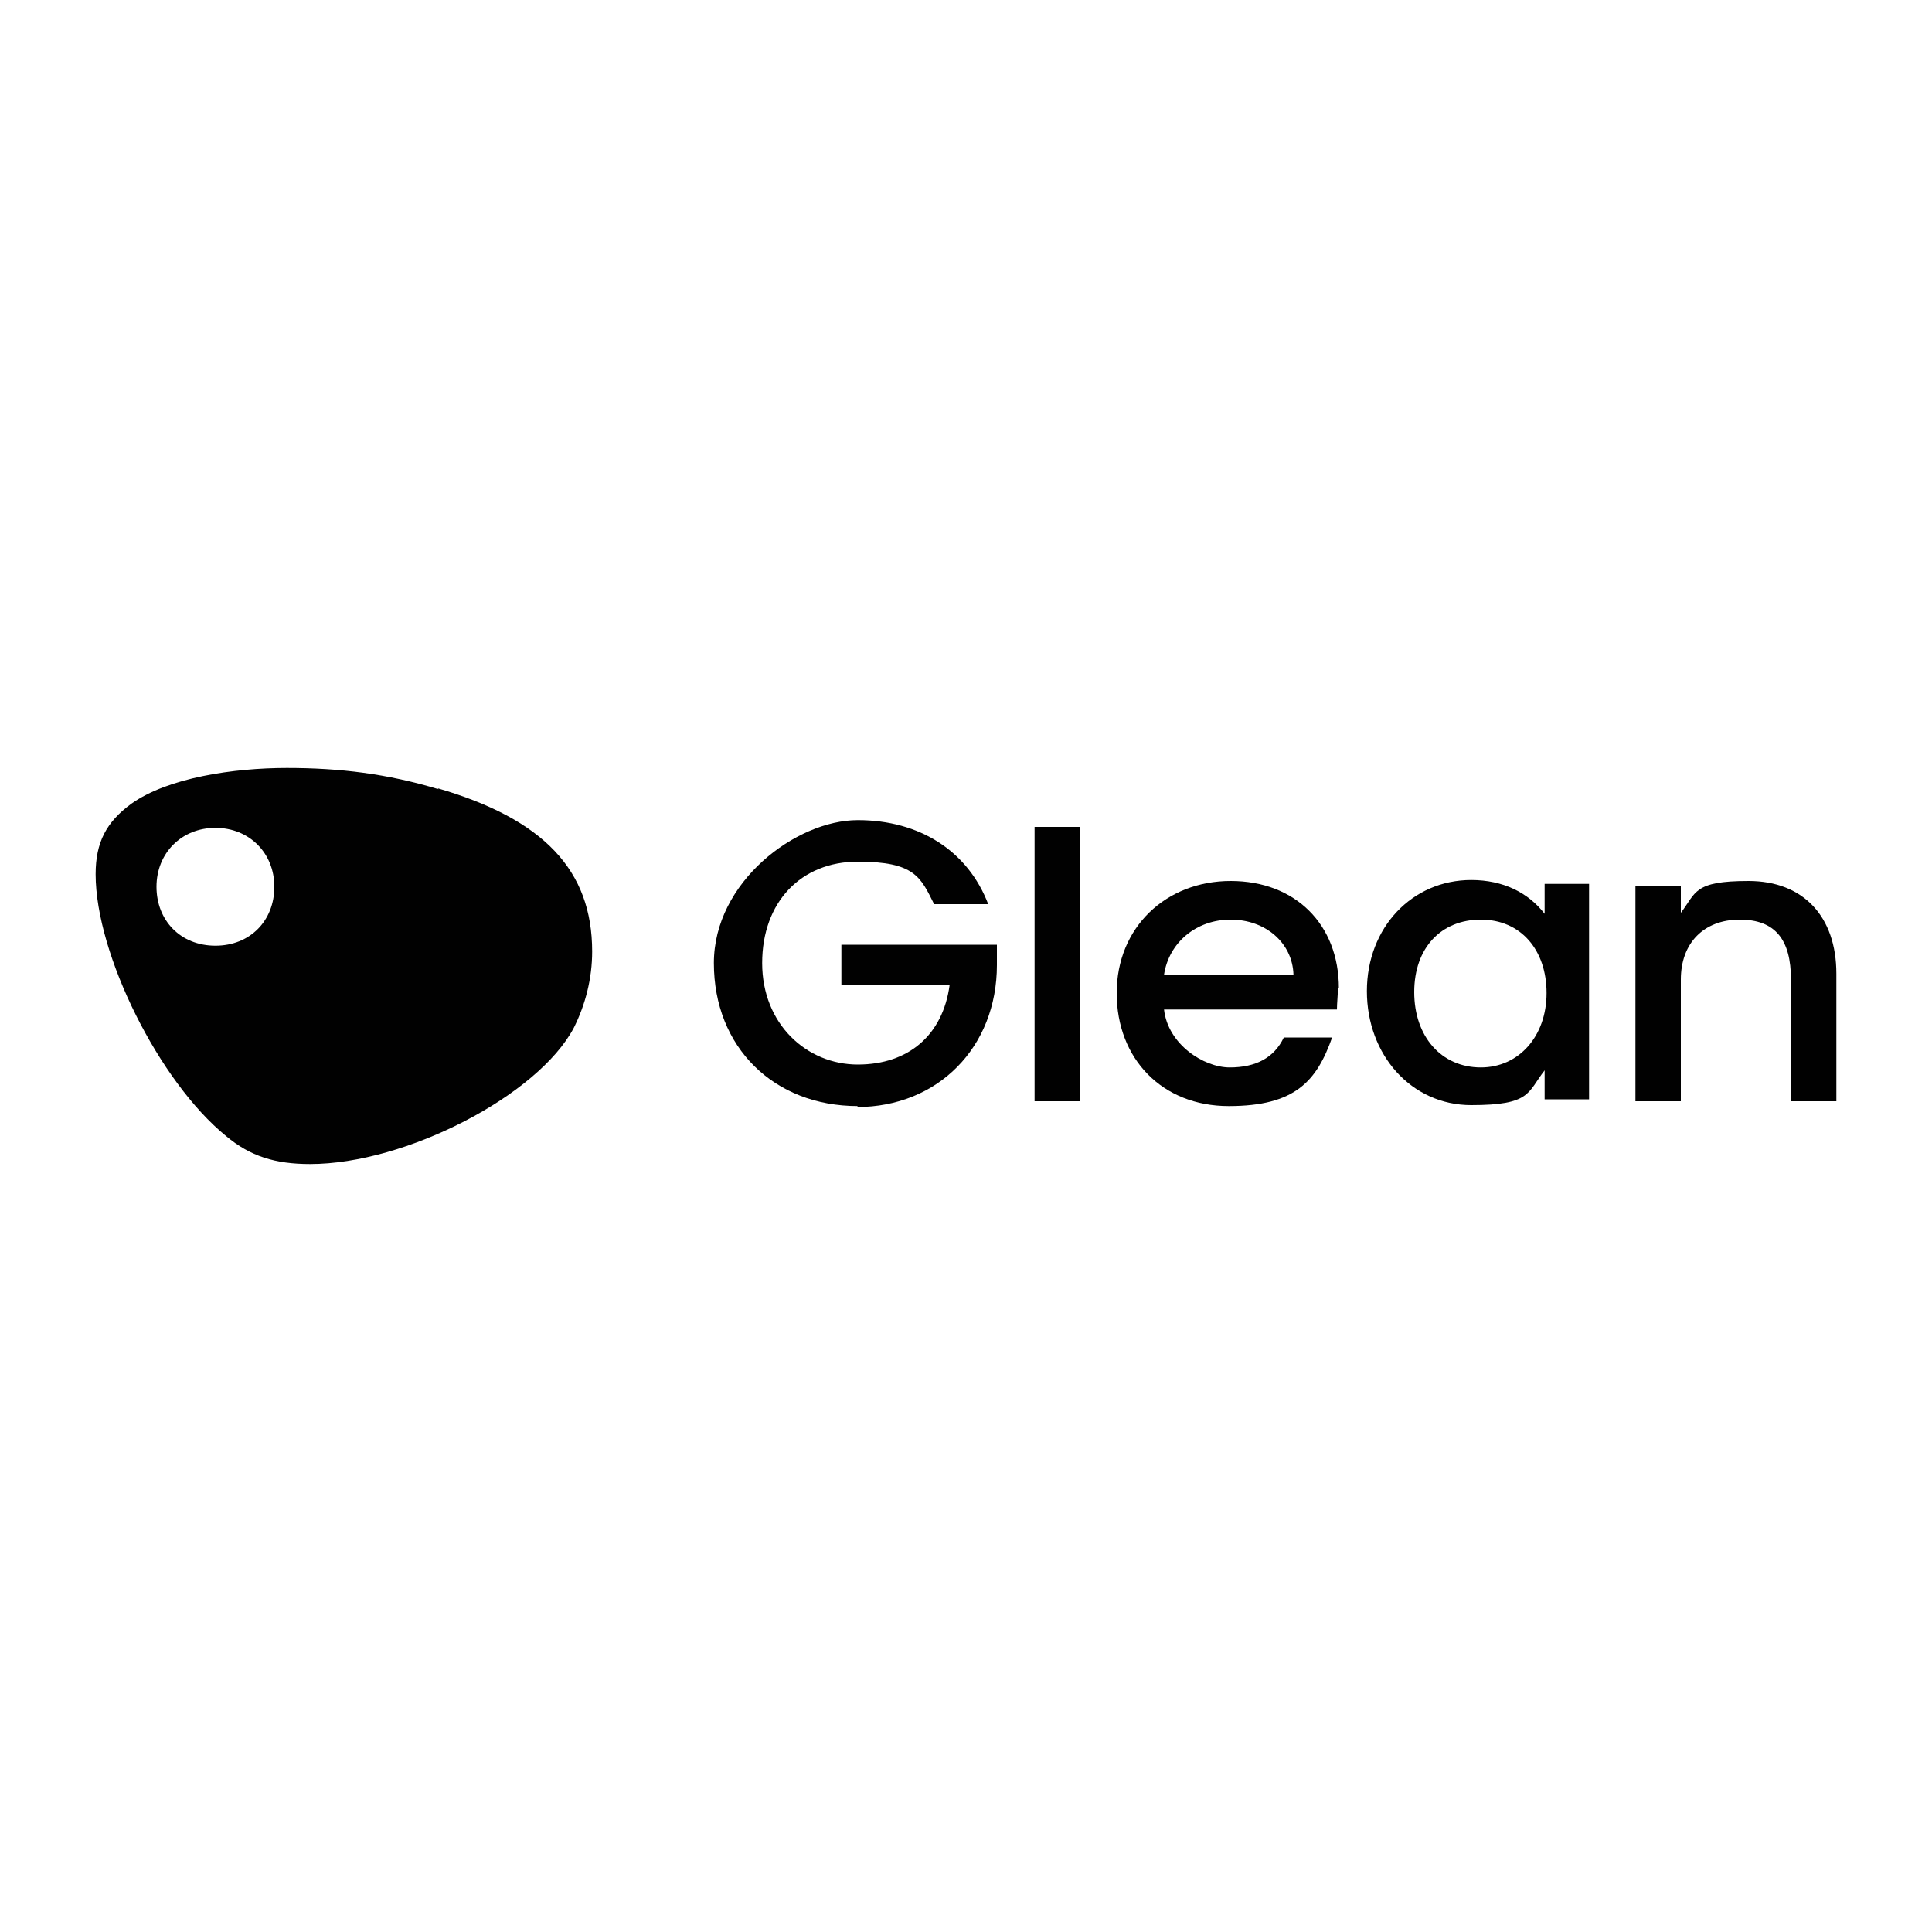
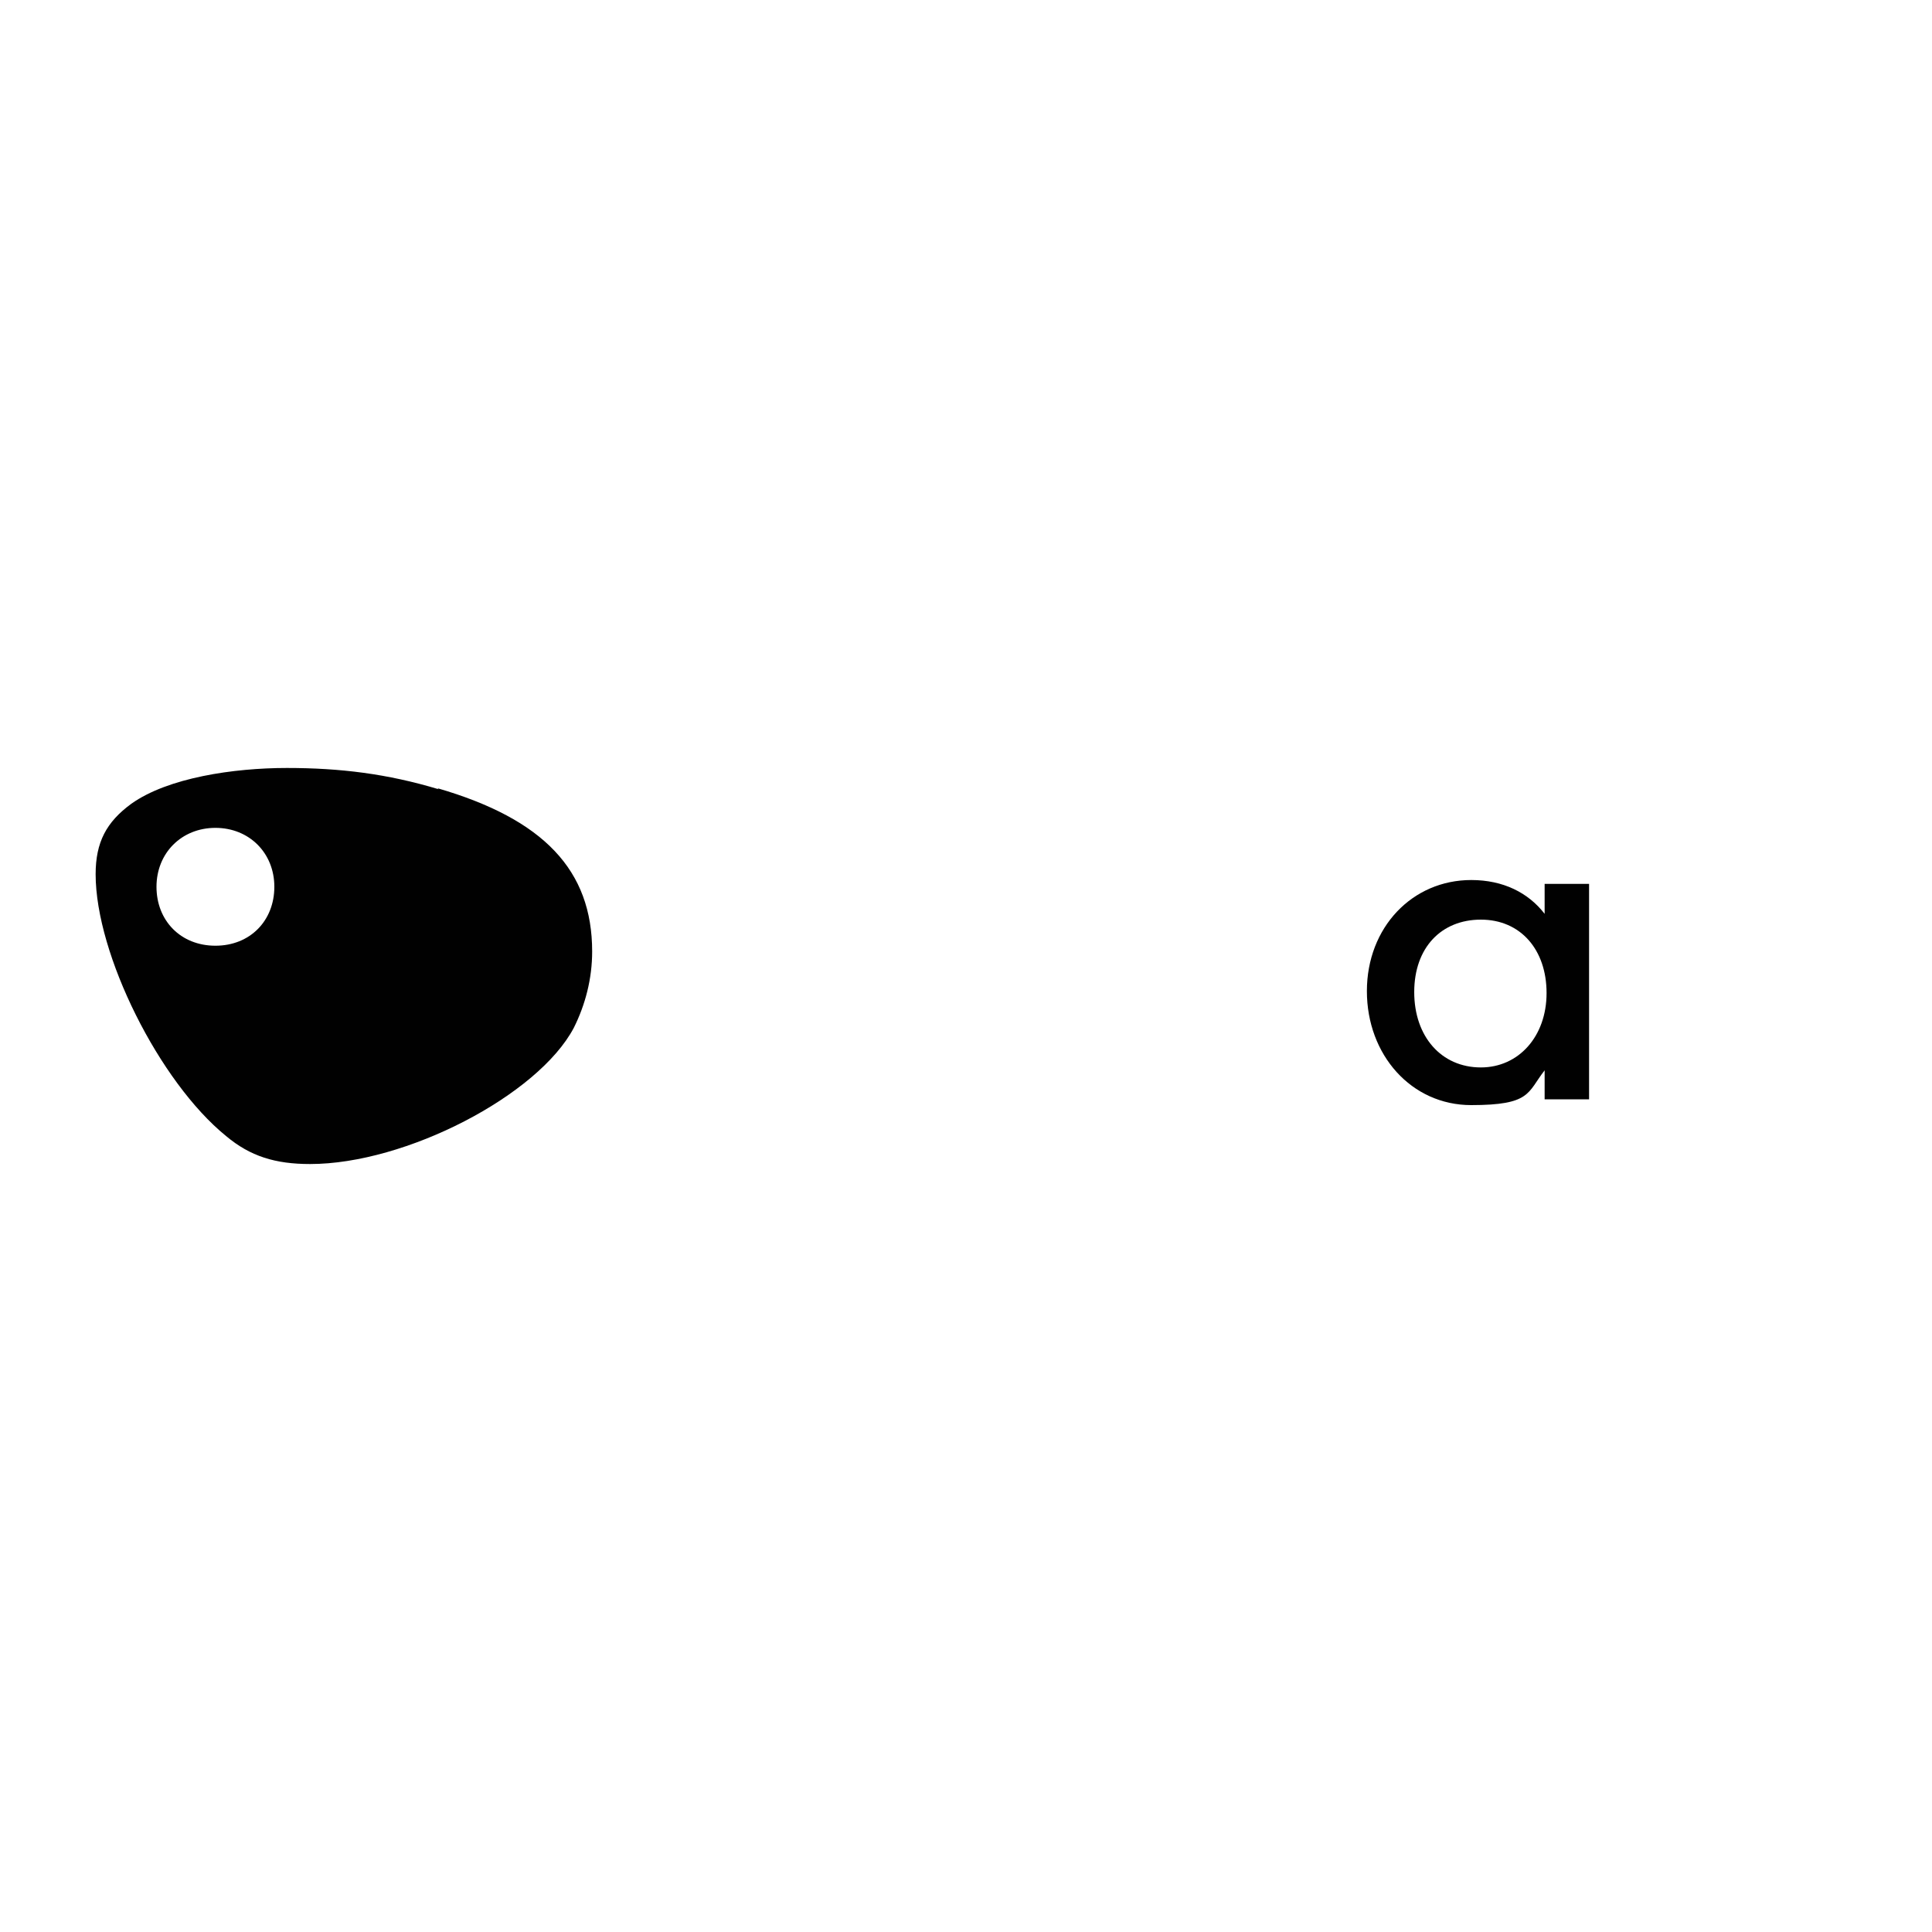
<svg xmlns="http://www.w3.org/2000/svg" id="Layer_1" version="1.1" viewBox="0 0 200 200">
  <defs>
    <style>
      .st0 {
        fill: #010101;
      }
    </style>
  </defs>
  <path class="st0" d="M159.9,91.7v2.9c-1.7-2.2-4.3-3.5-7.6-3.5-6.1,0-10.8,4.9-10.8,11.5s4.6,11.8,10.8,11.8,5.8-1.3,7.6-3.6v3h4.6v-22.3s-4.6,0-4.6,0ZM153.3,110.5c-4.1,0-6.9-3.2-6.9-7.8s2.8-7.5,6.9-7.5,6.8,3.1,6.8,7.6-2.9,7.7-6.8,7.7Z" />
-   <path class="st0" d="M138.6,102.3c0-6.6-4.5-11.1-11.2-11.1s-11.8,4.8-11.8,11.6,4.7,11.7,11.6,11.7,9.1-2.6,10.7-7.1h-5c-1,2.1-2.9,3.1-5.6,3.1s-6.4-2.4-6.8-6h17.9c0-.7.1-1.4.1-2.3ZM120.5,100.9c.5-3.3,3.3-5.7,6.9-5.7s6.4,2.4,6.5,5.7h-13.3Z" />
-   <path class="st0" d="M169.3,114h4.7v-12.6c0-3.8,2.4-6.2,6.1-6.2s5.3,2.1,5.3,6.2v12.6h4.7v-13.2c0-5.9-3.4-9.6-9.1-9.6s-5.4,1.2-7,3.3v-2.8h-4.7v22.3h0Z" />
  <path class="st0" d="M45.4,81.7c-5.3-1.6-10.2-2.2-15.7-2.2s-12.3,1-16.1,3.7c-2.6,1.9-3.7,4-3.7,7.3,0,8.3,6.6,21.5,13.5,27.1,2.5,2.1,5.1,2.9,8.7,2.9,9.9,0,23.6-7.1,27.3-14.1,1.2-2.4,1.9-5.1,1.9-7.9,0-8.4-5-13.7-16-16.9ZM22.3,97.9c-3.6,0-6.1-2.6-6.1-6.1s2.6-6.1,6.1-6.1,6.1,2.6,6.1,6.1-2.5,6.1-6.1,6.1Z" />
-   <rect class="st0" x="107.1" y="85.6" width="4.7" height="28.4" />
-   <path class="st0" d="M88.7,114.6c8.4,0,14.5-6.2,14.5-14.7s0-1.3,0-2.1h-16.1v4.2h11.2c-.7,5.1-4.2,8.2-9.5,8.2s-9.9-4.2-9.9-10.5,4-10.5,9.9-10.5,6.5,1.6,7.9,4.4h5.6c-2.1-5.5-7.1-8.7-13.5-8.7s-14.9,6.4-14.9,14.8c0,8.7,6.2,14.8,14.9,14.8Z" />
</svg>